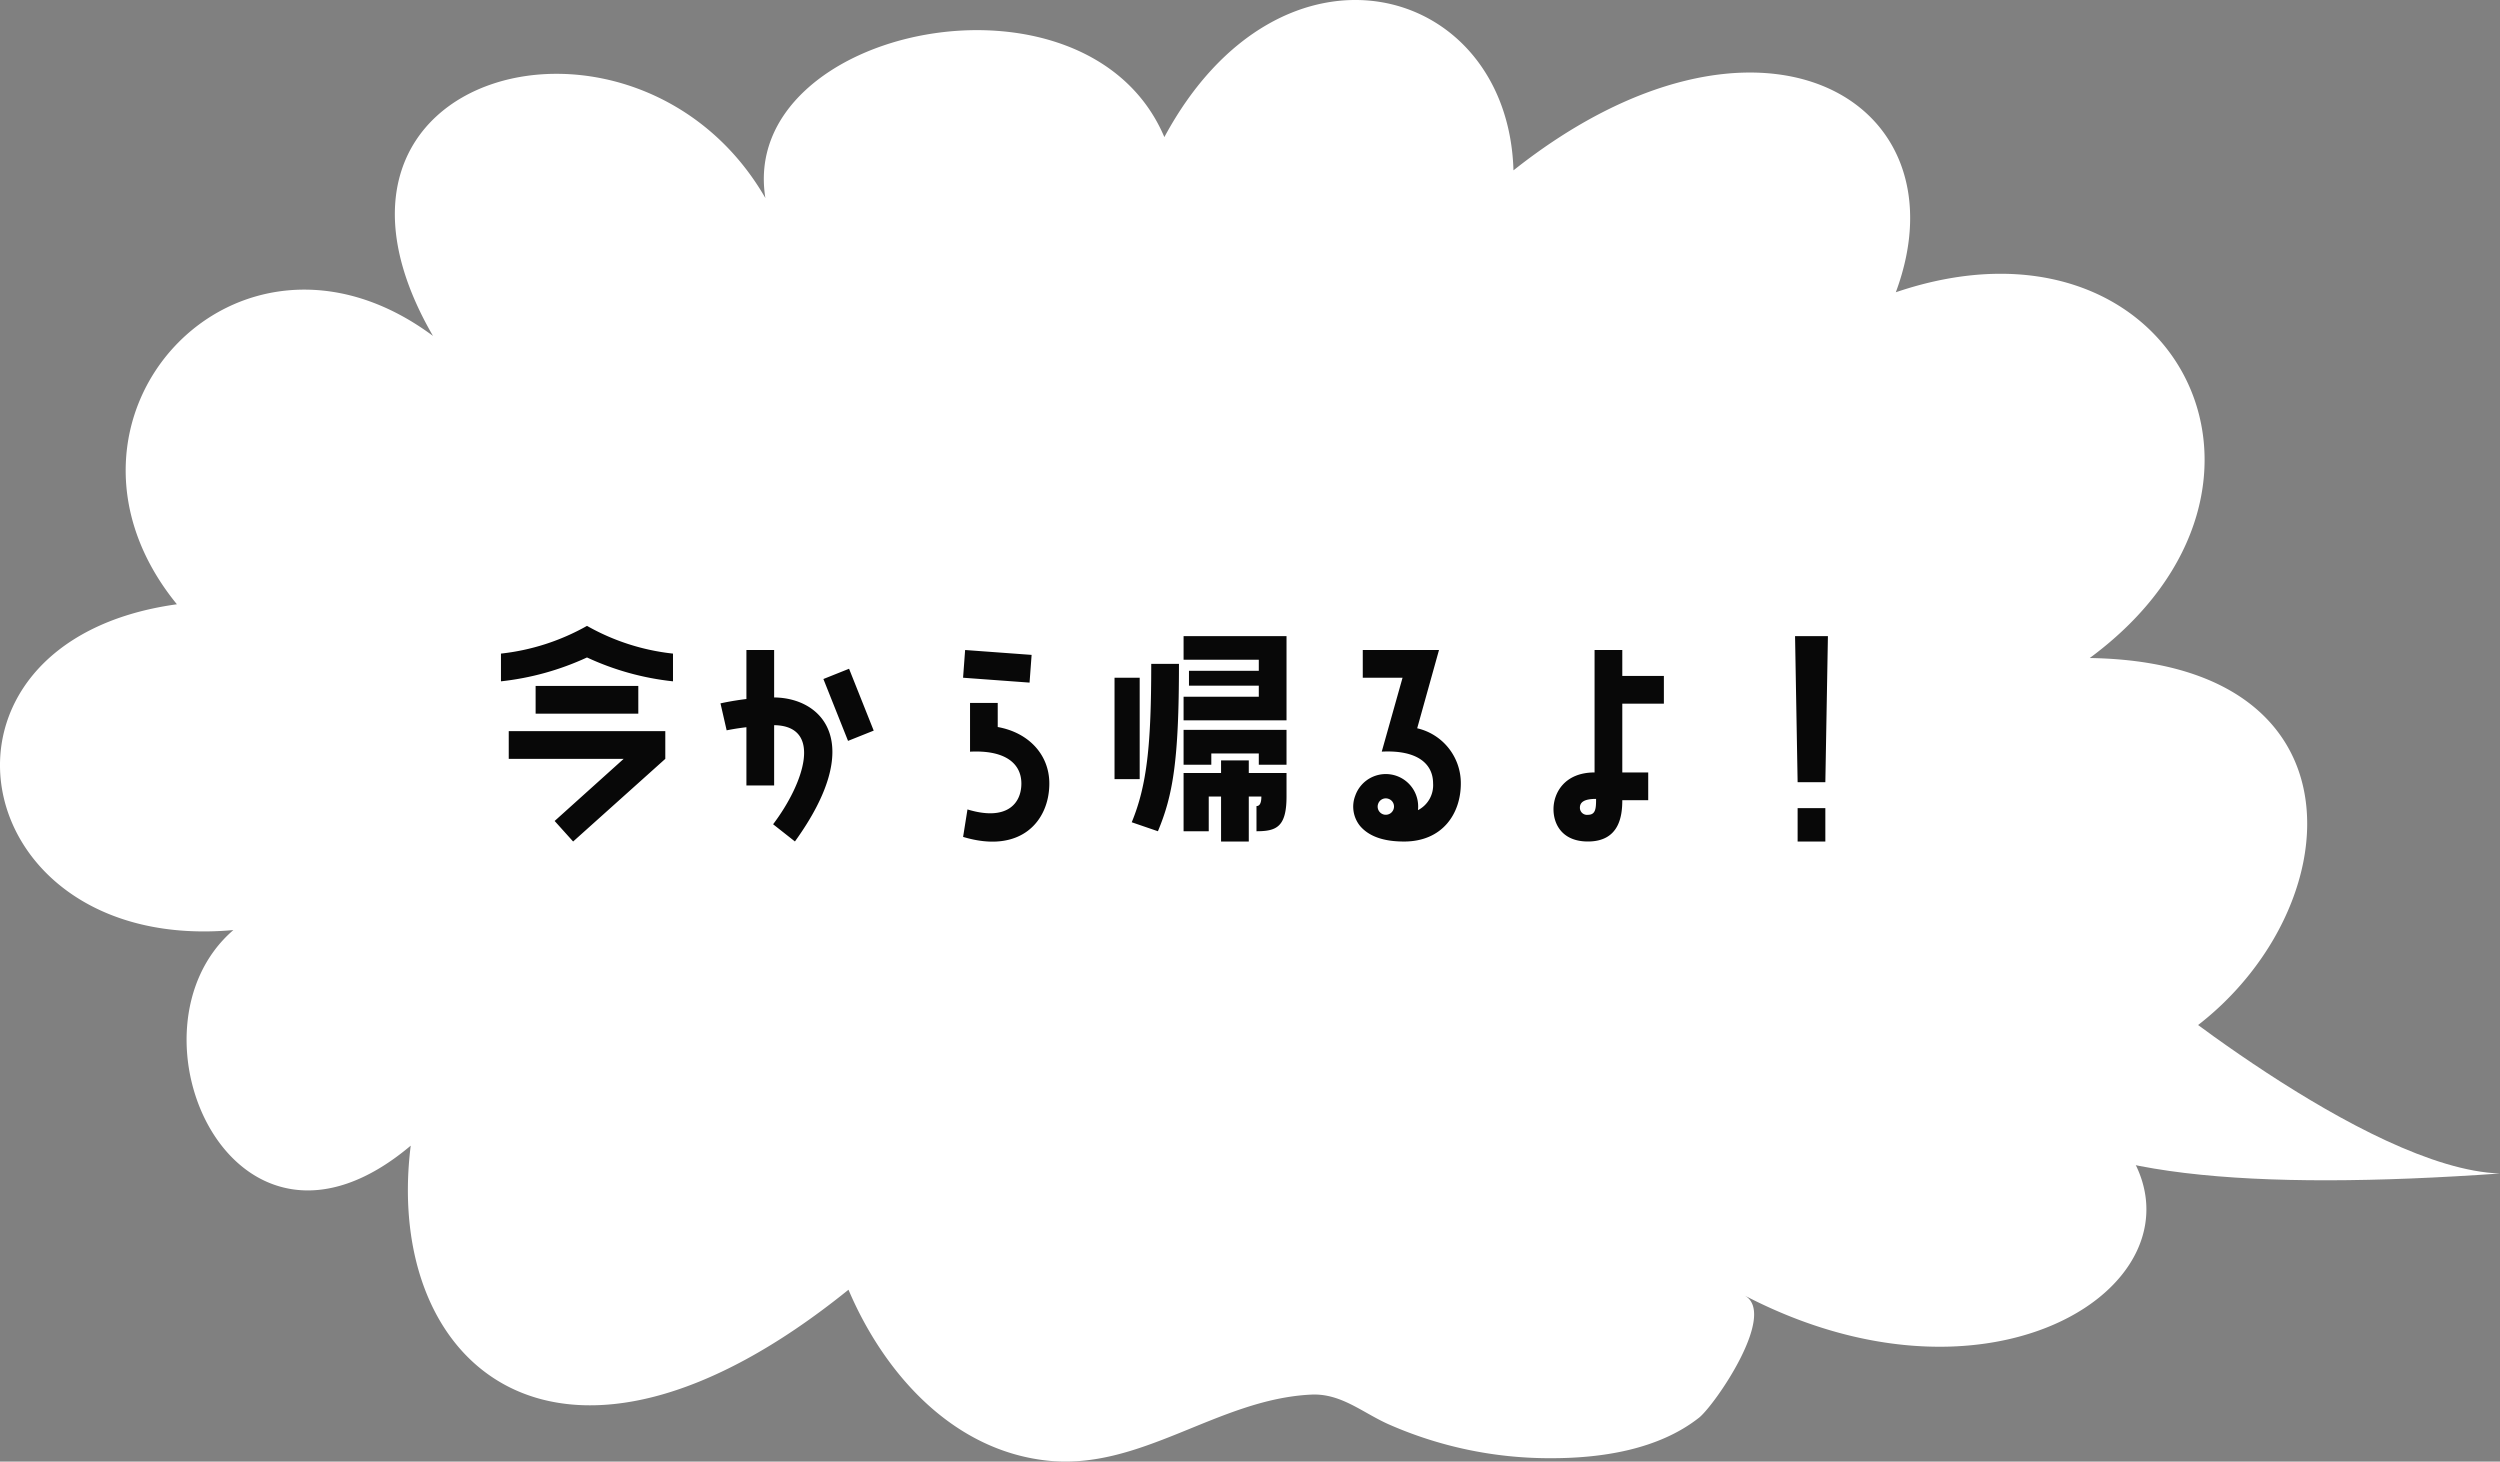
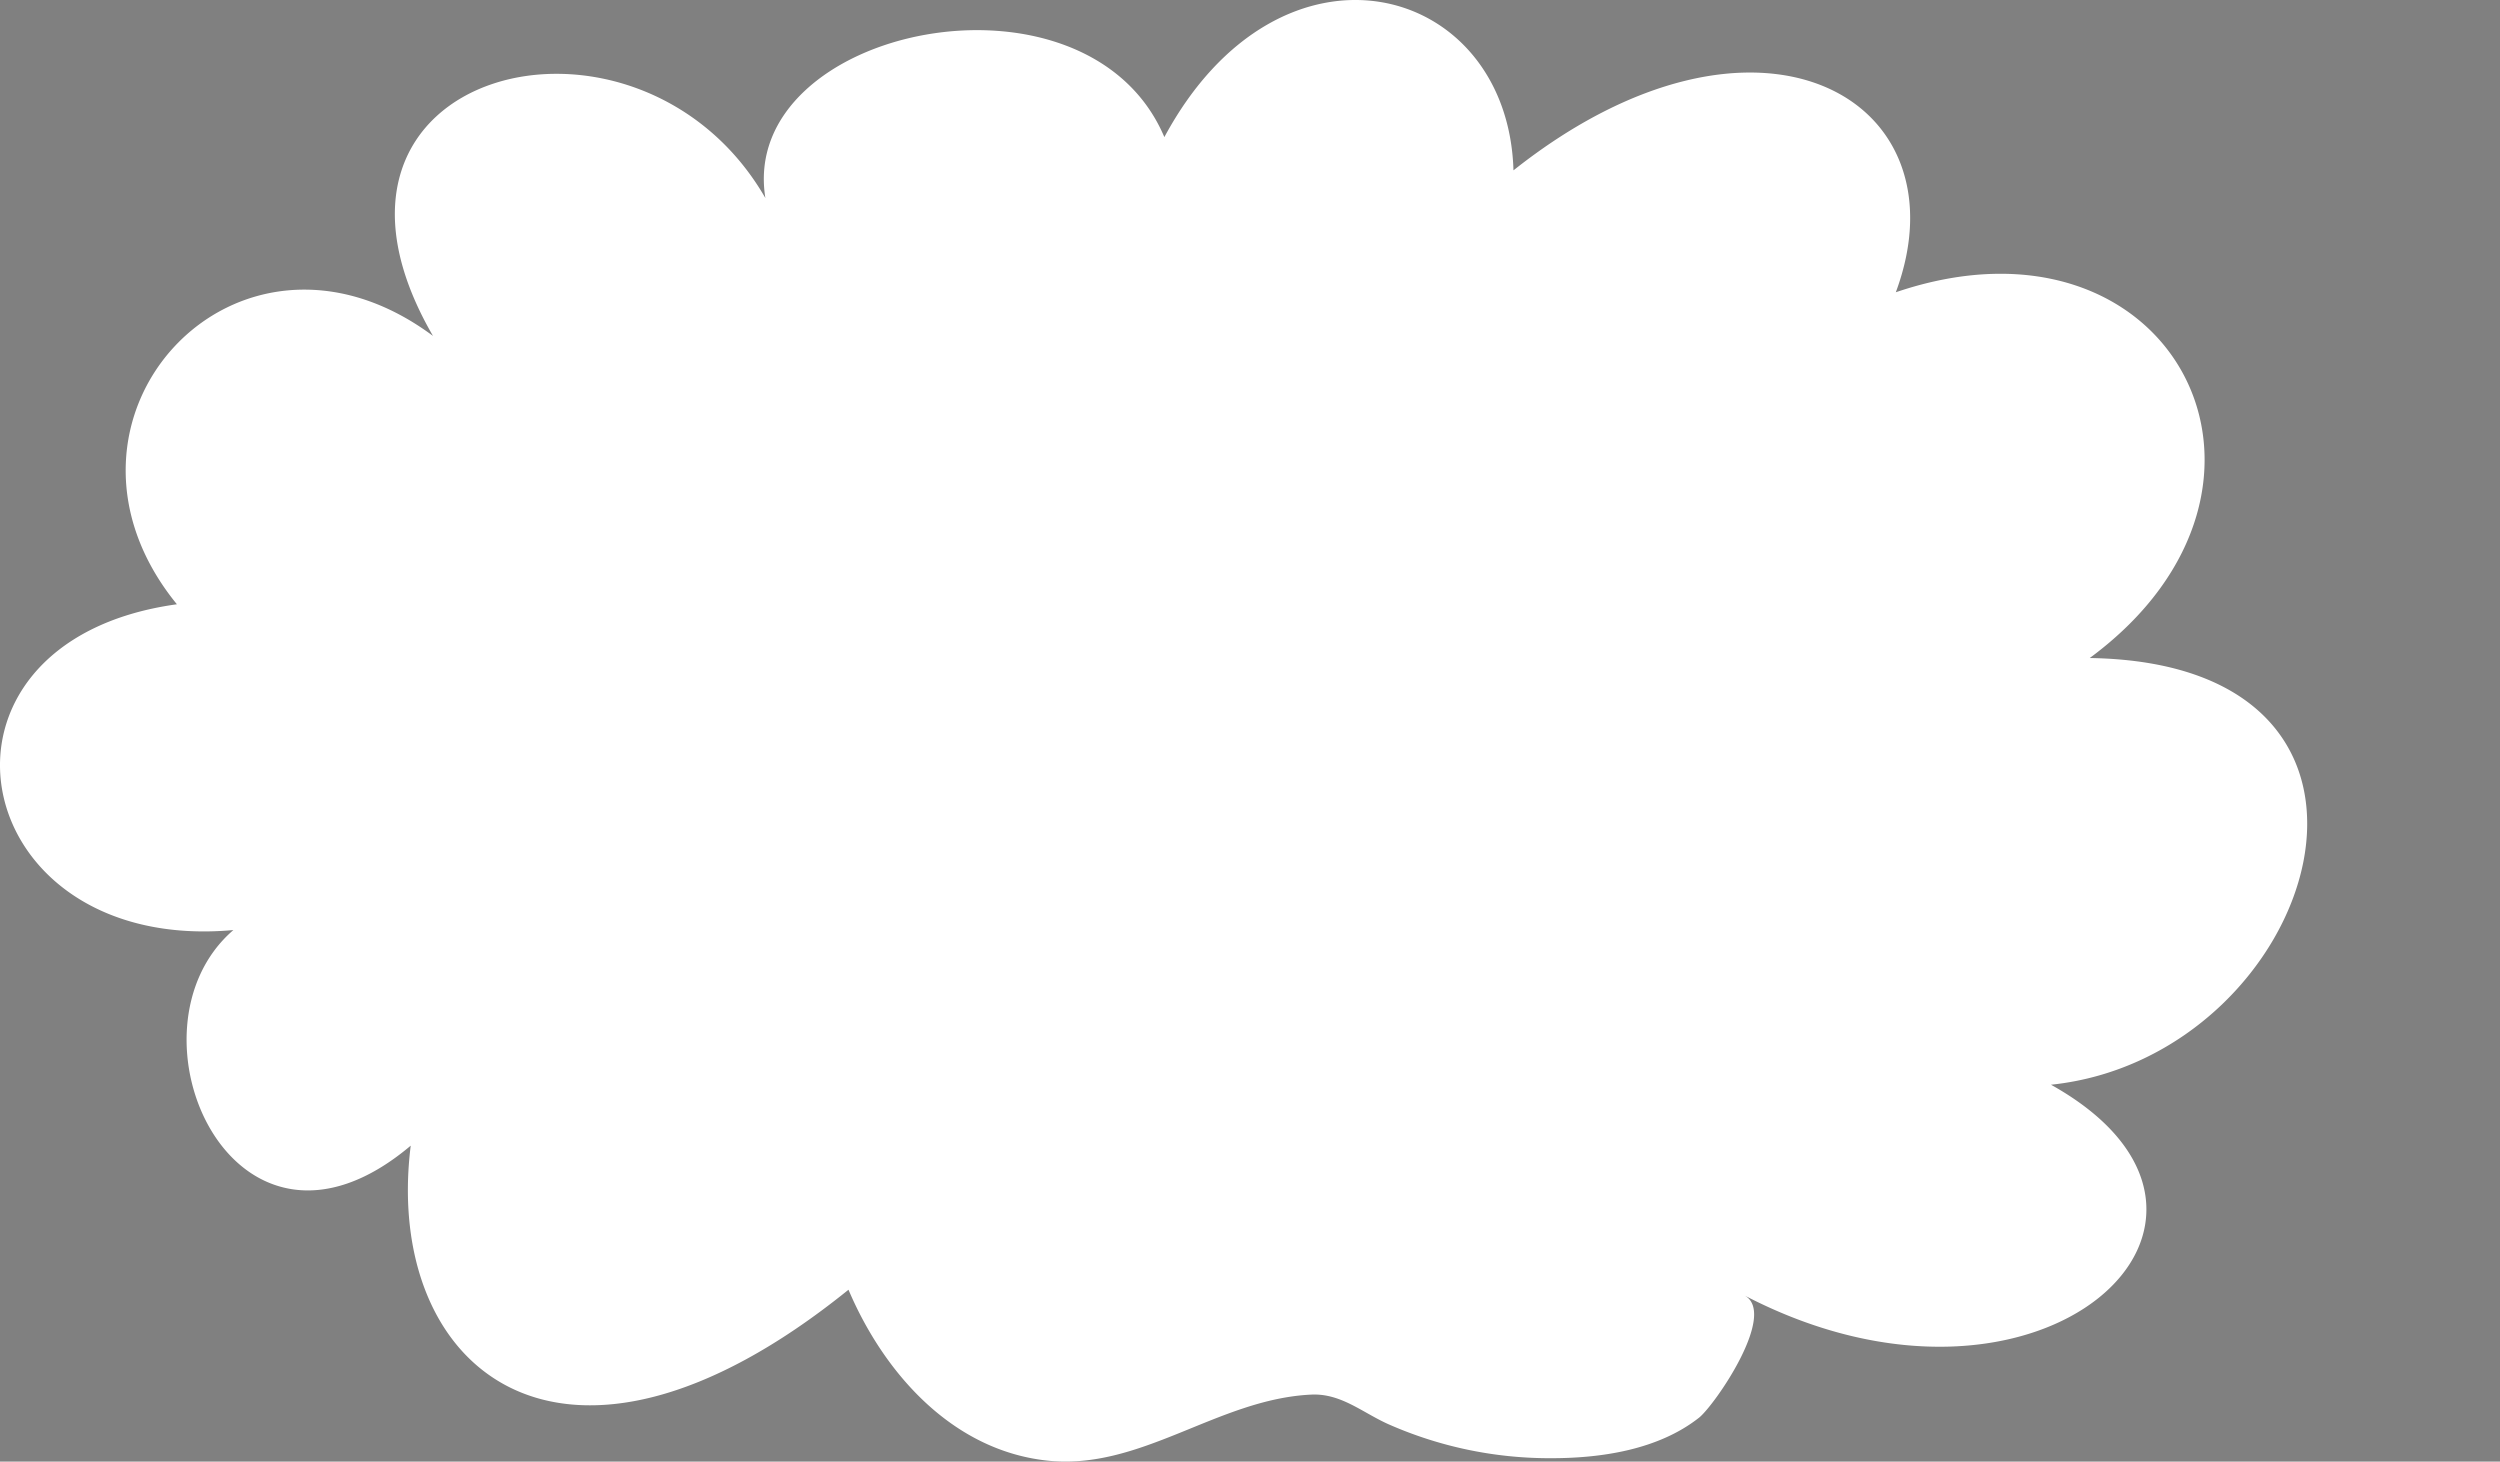
<svg xmlns="http://www.w3.org/2000/svg" width="321.38" height="187.888" viewBox="0 0 321.38 187.888">
  <rect x="0" y="0" width="321.38" height="187.888" fill="#808080" stroke="none" />
  <defs>
    <style>.a{fill:none;}.b{clip-path:url(#a);}.c{fill:#fff;}.d{fill:#080808;}</style>
    <clipPath id="a">
      <rect class="a" width="321.38" height="187.889" />
    </clipPath>
  </defs>
  <g transform="translate(-25 -2547)">
    <g transform="translate(25 2547)">
      <g class="b" transform="translate(0 0)">
        <path class="c" d="M268.645,84.587C298.564,62.5,279.331,25.46,243.711,37.571,252.973,12.638,225.9-2.964,194.56,21.9c-.714-24.222-29.919-32.057-44.879-4.276C139.707-5.884,94.828,3.43,98.392,25.46,82.006-2.964,35.715,8.77,55.663,43.185,30.411,24.41,3.392,53.955,22.741,77.681-12.134,82.5-4.674,122.71,30,119.562c-14.958,12.892,0,46.947,22.8,27.713-3.562,28.493,19.234,48.439,56.275,18.522,4.546,10.694,13.286,20.586,25.432,21.954,12.13,1.366,22-7.912,34.071-8.472,3.772-.174,6.482,2.248,9.814,3.766a51.272,51.272,0,0,0,20.94,4.41c6.484.01,13.822-1.072,19.072-5.2,2-1.572,10.21-13.45,5.818-15.742,38.211,19.946,70.069-9.974,39.437-27.069,34.193-3.562,50.577-54.141,4.986-54.853" transform="translate(0 0)" />
-         <path class="c" d="M145.172,62.679s29.933,24.946,47.117,25.5c-31.6,2.216-55.433.554-63.193-8.87" transform="translate(129.091 62.677)" />
      </g>
    </g>
-     <path class="d" d="M-89.6-18.414A35.49,35.49,0,0,0-78.54-21.483a34.9,34.9,0,0,0,11.055,3.069v-3.564A28.615,28.615,0,0,1-78.54-25.542,28.9,28.9,0,0,1-89.6-21.978Zm4.455,4.158h13.2V-17.82h-13.2Zm11.319,5.808L-82.7-.462l2.376,2.64L-68.475-8.448v-3.564H-88.6v3.564ZM-54.483-22.44h-3.564v6.3c-1.914.231-3.333.561-3.333.561l.792,3.465s1.089-.231,2.541-.4v7.491h3.564v-7.755c6.3.1,3.861,7.458-.132,12.738l2.805,2.211c9.141-12.672,3.564-18.447-2.673-18.513Zm9.5,11.682,3.3-1.32-3.168-7.953-3.3,1.32ZM-29.931-22.44l-.264,3.564,8.547.627.264-3.564Zm4.191,6.8H-29.3v6.27c4.521-.231,6.6,1.518,6.6,4.092,0,2.64-1.947,4.851-6.93,3.333l-.561,3.531C-22.737,3.828-19.107-.5-19.107-5.28c0-3.663-2.607-6.534-6.633-7.26ZM7.821-21.186v1.419H-1.155v1.914H7.821v1.419H-1.848V-13.4H11.385V-24.222H-1.848v3.036ZM-5.148.858c1.914-4.587,2.706-9.009,2.706-21.516H-6.006c0,10.3-.528,15.576-2.508,20.361Zm-5.577-19.734V-5.841h3.234V-18.876ZM1.716-7.689V-9.141H7.821v1.452h3.564v-4.488H-1.848v4.488ZM2.97-8.25v1.617H-1.848V.858H1.386V-3.6H2.97V2.178H6.534V-3.6H8.151c0,.99-.3,1.221-.627,1.221V.858c2.541,0,3.861-.528,3.861-4.455V-6.633H6.534V-8.25ZM30.987-22.44h-9.8v3.564H26.3l-2.673,9.5c4.521-.231,6.6,1.518,6.6,4.092a3.6,3.6,0,0,1-1.947,3.432,4.166,4.166,0,0,0-2.706-4.389,4.161,4.161,0,0,0-5.346,2.508A3.939,3.939,0,0,0,20.856.2c1.452,1.683,3.828,1.98,5.643,1.98,4.917,0,7.293-3.564,7.293-7.458a7.238,7.238,0,0,0-5.61-7.1ZM25.146-1.98a1.056,1.056,0,0,1-1.353.66,1.051,1.051,0,0,1-.627-1.353A1.039,1.039,0,0,1,24.519-3.3,1.042,1.042,0,0,1,25.146-1.98ZM59.895-19.107H54.549V-22.44H50.985V-6.7c-3.861,0-5.28,2.64-5.28,4.719,0,1.98,1.155,4.158,4.422,4.158,4.092,0,4.422-3.366,4.422-5.313h3.333V-6.7H54.549v-8.844h5.346ZM50.127-1.254A.91.91,0,0,1,49.1-2.178c0-.759.66-1.122,2.079-1.122C51.183-2.046,51.117-1.254,50.127-1.254ZM80.982-24.222H76.758l.33,18.777h3.564ZM77.088-2.112v4.29h3.564v-4.29Z" transform="translate(179 2653)" />
  </g>
</svg>